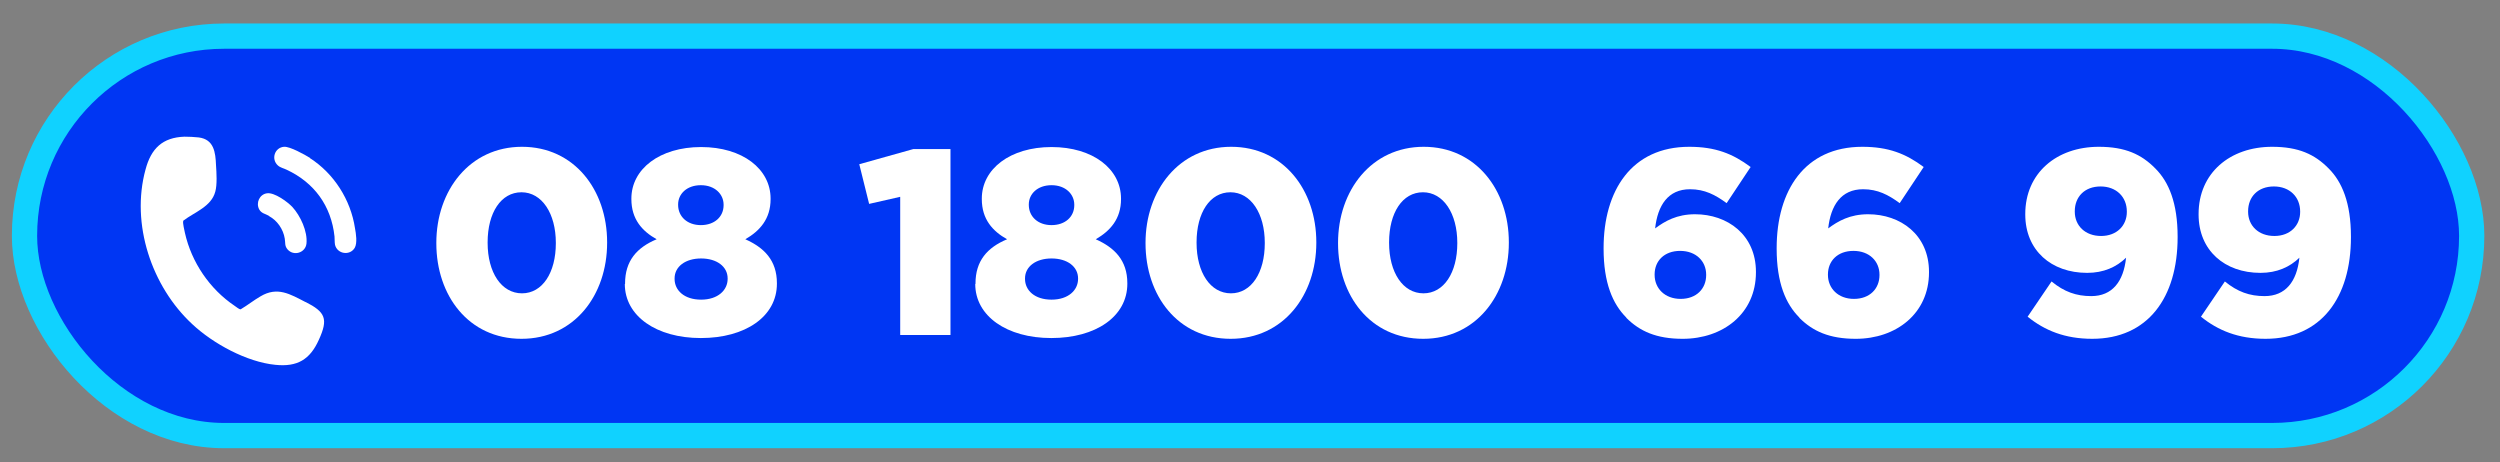
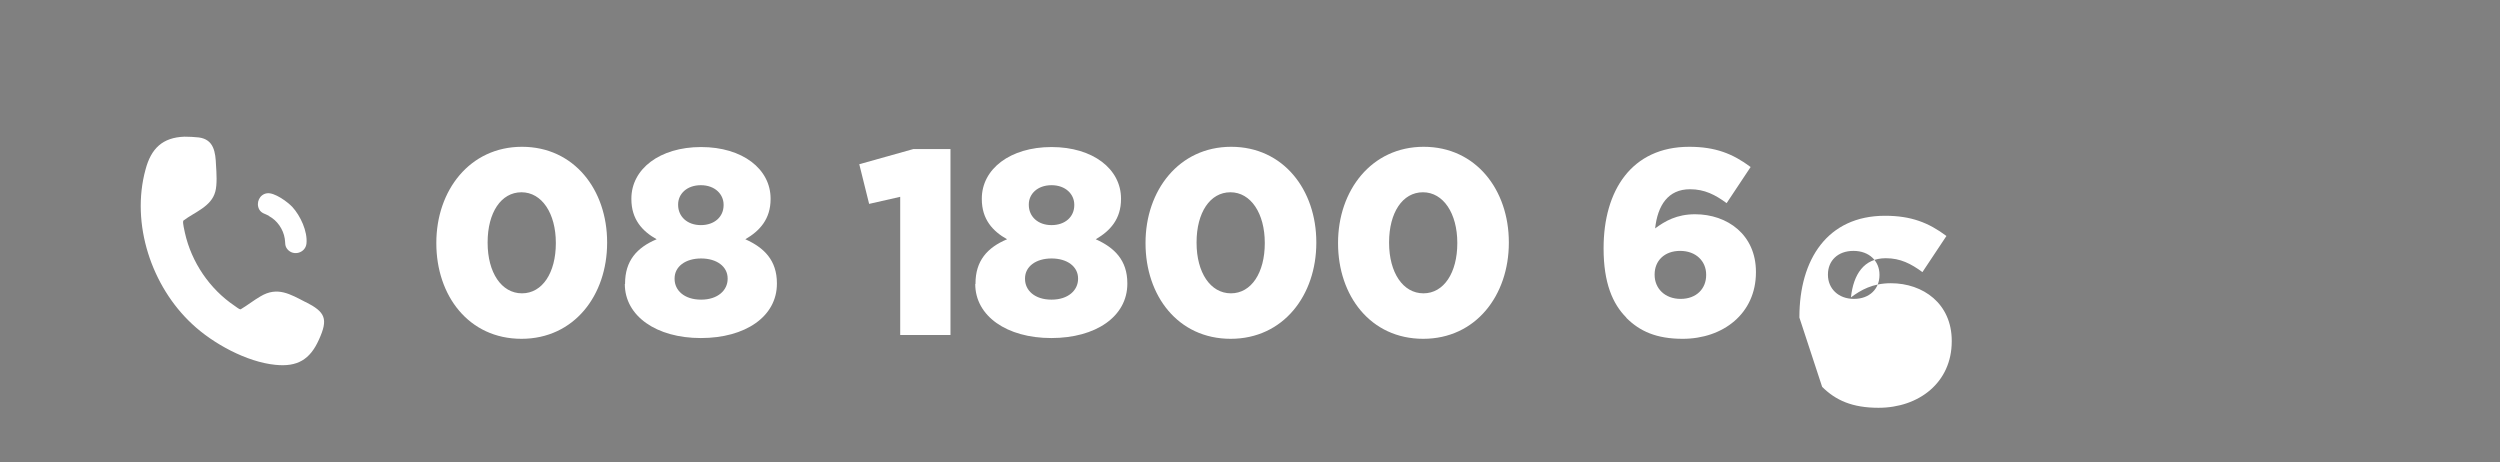
<svg xmlns="http://www.w3.org/2000/svg" id="Layer_1" data-name="Layer 1" viewBox="0 0 98.95 18.29">
  <rect x="0" y="0" width="98.95" height="18.29" fill="#808080" stroke="none" />
  <defs>
    <style>      .cls-1 {        fill: #fff;      }      .cls-2 {        fill: #0036f3;        stroke: #10d2ff;        stroke-miterlimit: 10;      }    </style>
  </defs>
-   <rect class="cls-2" x=".97" y="1.43" width="96.86" height="15.81" rx="7.9" ry="7.9" />
  <g>
    <path class="cls-1" d="M17.27,9.63v-.02c0-2.07,1.32-3.8,3.39-3.8s3.37,1.71,3.37,3.78v.02c0,2.07-1.3,3.8-3.39,3.8s-3.37-1.71-3.37-3.78ZM22,9.63v-.02c0-1.16-.55-2-1.36-2s-1.34.81-1.34,1.98v.02c0,1.18.55,2,1.36,2s1.34-.82,1.34-1.98Z" />
    <path class="cls-1" d="M24.74,11.24v-.02c0-.89.46-1.42,1.25-1.75-.57-.32-1-.79-1-1.59v-.02c0-1.17,1.12-2.04,2.76-2.04s2.75.87,2.75,2.04v.02c0,.79-.43,1.26-1,1.59.74.33,1.25.83,1.25,1.74v.02c0,1.3-1.25,2.15-3.01,2.15s-3.01-.87-3.01-2.14ZM28.8,11.04v-.02c0-.47-.43-.79-1.05-.79s-1.05.32-1.05.79v.02c0,.45.38.82,1.05.82s1.05-.38,1.05-.82ZM28.64,8.12v-.02c0-.41-.34-.77-.9-.77s-.9.35-.9.76v.02c0,.46.36.8.9.8s.9-.33.9-.79Z" />
    <path class="cls-1" d="M35.63,7.79l-1.23.28-.39-1.57,2.14-.6h1.47v7.36h-1.99v-5.47Z" />
    <path class="cls-1" d="M38.61,11.24v-.02c0-.89.46-1.42,1.25-1.75-.57-.32-1-.79-1-1.59v-.02c0-1.17,1.12-2.04,2.76-2.04s2.75.87,2.75,2.04v.02c0,.79-.43,1.26-1,1.59.74.33,1.25.83,1.25,1.74v.02c0,1.3-1.25,2.15-3.01,2.15s-3.01-.87-3.01-2.14ZM42.67,11.04v-.02c0-.47-.43-.79-1.05-.79s-1.05.32-1.05.79v.02c0,.45.38.82,1.05.82s1.05-.38,1.05-.82ZM42.52,8.12v-.02c0-.41-.34-.77-.9-.77s-.9.35-.9.76v.02c0,.46.36.8.9.8s.9-.33.9-.79Z" />
    <path class="cls-1" d="M45.34,9.63v-.02c0-2.07,1.32-3.8,3.39-3.8s3.37,1.71,3.37,3.78v.02c0,2.07-1.3,3.8-3.39,3.8s-3.37-1.71-3.37-3.78ZM50.06,9.63v-.02c0-1.16-.55-2-1.36-2s-1.34.81-1.34,1.98v.02c0,1.18.55,2,1.36,2s1.34-.82,1.34-1.98Z" />
    <path class="cls-1" d="M52.96,9.63v-.02c0-2.07,1.32-3.8,3.39-3.8s3.37,1.71,3.37,3.78v.02c0,2.07-1.3,3.8-3.39,3.8s-3.37-1.71-3.37-3.78ZM57.68,9.63v-.02c0-1.16-.55-2-1.36-2s-1.34.81-1.34,1.98v.02c0,1.18.55,2,1.36,2s1.34-.82,1.34-1.98Z" />
    <path class="cls-1" d="M64.37,12.57c-.54-.54-.9-1.37-.9-2.73v-.02c0-2.28,1.11-4.01,3.39-4.01,1.03,0,1.72.27,2.43.8l-.95,1.43c-.45-.33-.87-.55-1.45-.55-.87,0-1.28.64-1.38,1.55.39-.29.86-.56,1.58-.56,1.28,0,2.41.81,2.41,2.28v.02c0,1.63-1.3,2.63-2.9,2.63-1.04,0-1.7-.3-2.23-.83ZM67.53,10.89v-.02c0-.53-.4-.94-1.03-.94s-1.01.4-1.01.93v.02c0,.53.4.95,1.03.95s1.01-.41,1.01-.94Z" />
-     <path class="cls-1" d="M71.22,12.57c-.54-.54-.9-1.37-.9-2.73v-.02c0-2.28,1.11-4.01,3.39-4.01,1.03,0,1.72.27,2.43.8l-.95,1.43c-.45-.33-.87-.55-1.45-.55-.87,0-1.28.64-1.38,1.55.39-.29.86-.56,1.58-.56,1.28,0,2.41.81,2.41,2.28v.02c0,1.63-1.3,2.63-2.9,2.63-1.04,0-1.7-.3-2.23-.83ZM74.39,10.89v-.02c0-.53-.4-.94-1.03-.94s-1.01.4-1.01.93v.02c0,.53.4.95,1.03.95s1.01-.41,1.01-.94Z" />
-     <path class="cls-1" d="M80.25,12.54l.95-1.4c.5.41.98.58,1.57.58.83,0,1.28-.57,1.38-1.52-.38.37-.89.6-1.54.6-1.42,0-2.45-.89-2.45-2.31v-.02c0-1.62,1.24-2.66,2.91-2.66,1.05,0,1.69.3,2.24.86.53.53.88,1.36.88,2.7v.02c0,2.39-1.18,4.02-3.38,4.02-1.08,0-1.88-.33-2.55-.87ZM84.18,8.39v-.02c0-.57-.41-.99-1.04-.99s-1.02.41-1.02.98v.02c0,.55.41.96,1.04.96s1.02-.42,1.02-.95Z" />
-     <path class="cls-1" d="M87.11,12.54l.95-1.4c.5.41.98.58,1.57.58.83,0,1.28-.57,1.38-1.52-.38.37-.89.6-1.54.6-1.42,0-2.45-.89-2.45-2.31v-.02c0-1.62,1.24-2.66,2.91-2.66,1.05,0,1.69.3,2.24.86.53.53.88,1.36.88,2.7v.02c0,2.39-1.18,4.02-3.38,4.02-1.08,0-1.88-.33-2.55-.87ZM91.04,8.39v-.02c0-.57-.41-.99-1.04-.99s-1.02.41-1.02.98v.02c0,.55.41.96,1.04.96s1.02-.42,1.02-.95Z" />
+     <path class="cls-1" d="M71.22,12.57v-.02c0-2.28,1.11-4.01,3.39-4.01,1.03,0,1.72.27,2.43.8l-.95,1.43c-.45-.33-.87-.55-1.45-.55-.87,0-1.28.64-1.38,1.55.39-.29.86-.56,1.58-.56,1.28,0,2.41.81,2.41,2.28v.02c0,1.63-1.3,2.63-2.9,2.63-1.04,0-1.7-.3-2.23-.83ZM74.39,10.89v-.02c0-.53-.4-.94-1.03-.94s-1.01.4-1.01.93v.02c0,.53.4.95,1.03.95s1.01-.41,1.01-.94Z" />
  </g>
  <g>
    <path class="cls-1" d="M12.1,11.96c-.62-.32-1.12-.63-1.79-.23-.26.15-.51.35-.78.51,0,0-.02,0-.03,0-.03,0-.18-.11-.22-.14-.98-.66-1.7-1.72-1.96-2.88-.02-.09-.09-.39-.07-.46,0-.01,0-.02.01-.03.45-.34,1.1-.55,1.26-1.14.08-.28.05-.75.03-1.05-.02-.51-.08-1.02-.68-1.1-.18-.02-.39-.03-.57-.03-.87.03-1.32.47-1.54,1.3-.59,2.15.24,4.63,1.85,6.12.82.77,2.16,1.5,3.29,1.61.87.09,1.37-.21,1.72-.99.38-.83.26-1.1-.53-1.5Z" />
-     <path class="cls-1" d="M12.27,6.25c-.21-.13-.8-.46-1.03-.44-.37.03-.52.49-.24.74.1.09.23.11.35.17,1.09.51,1.76,1.43,1.89,2.64.01.11,0,.22.02.33.09.37.59.44.78.12.11-.19.05-.57.01-.78-.17-1.12-.83-2.16-1.78-2.77Z" />
    <path class="cls-1" d="M10.64,8.55c.33.17.57.52.63.89.03.17-.01.29.11.43.24.28.71.14.75-.23.05-.48-.24-1.1-.56-1.45-.2-.21-.71-.58-1-.54-.3.04-.45.38-.31.64.09.16.24.17.38.25Z" />
  </g>
</svg>